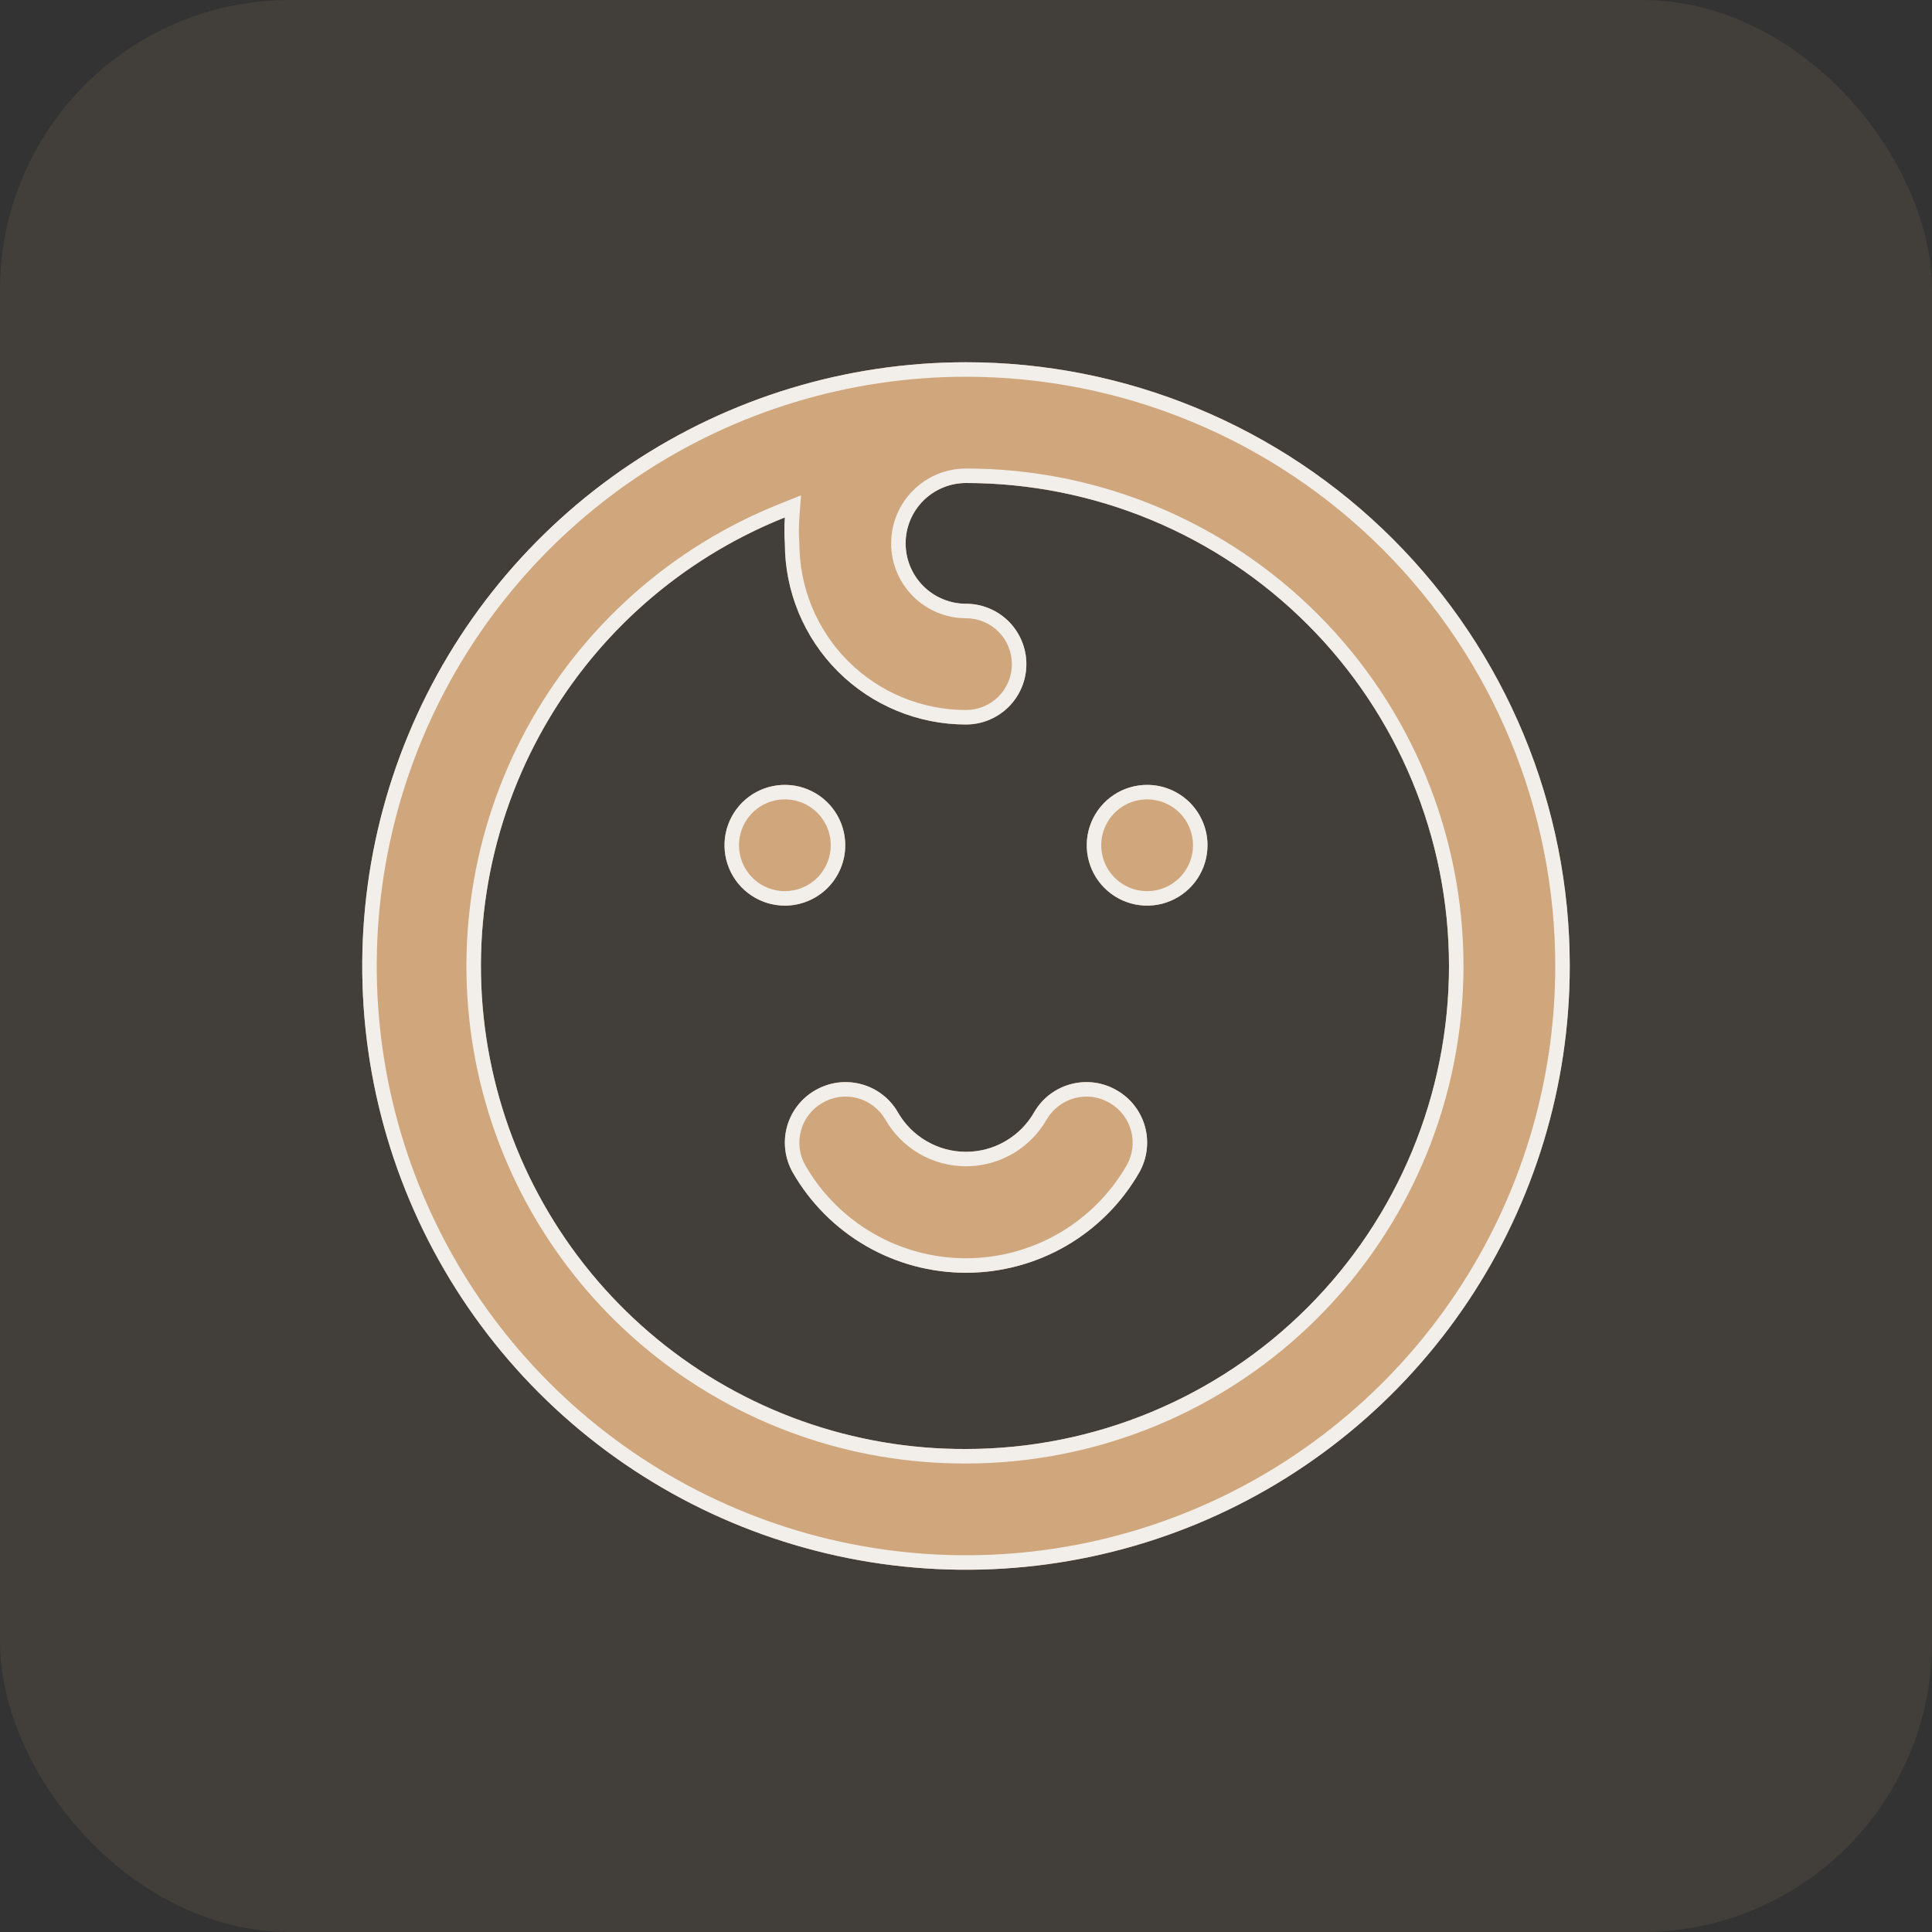
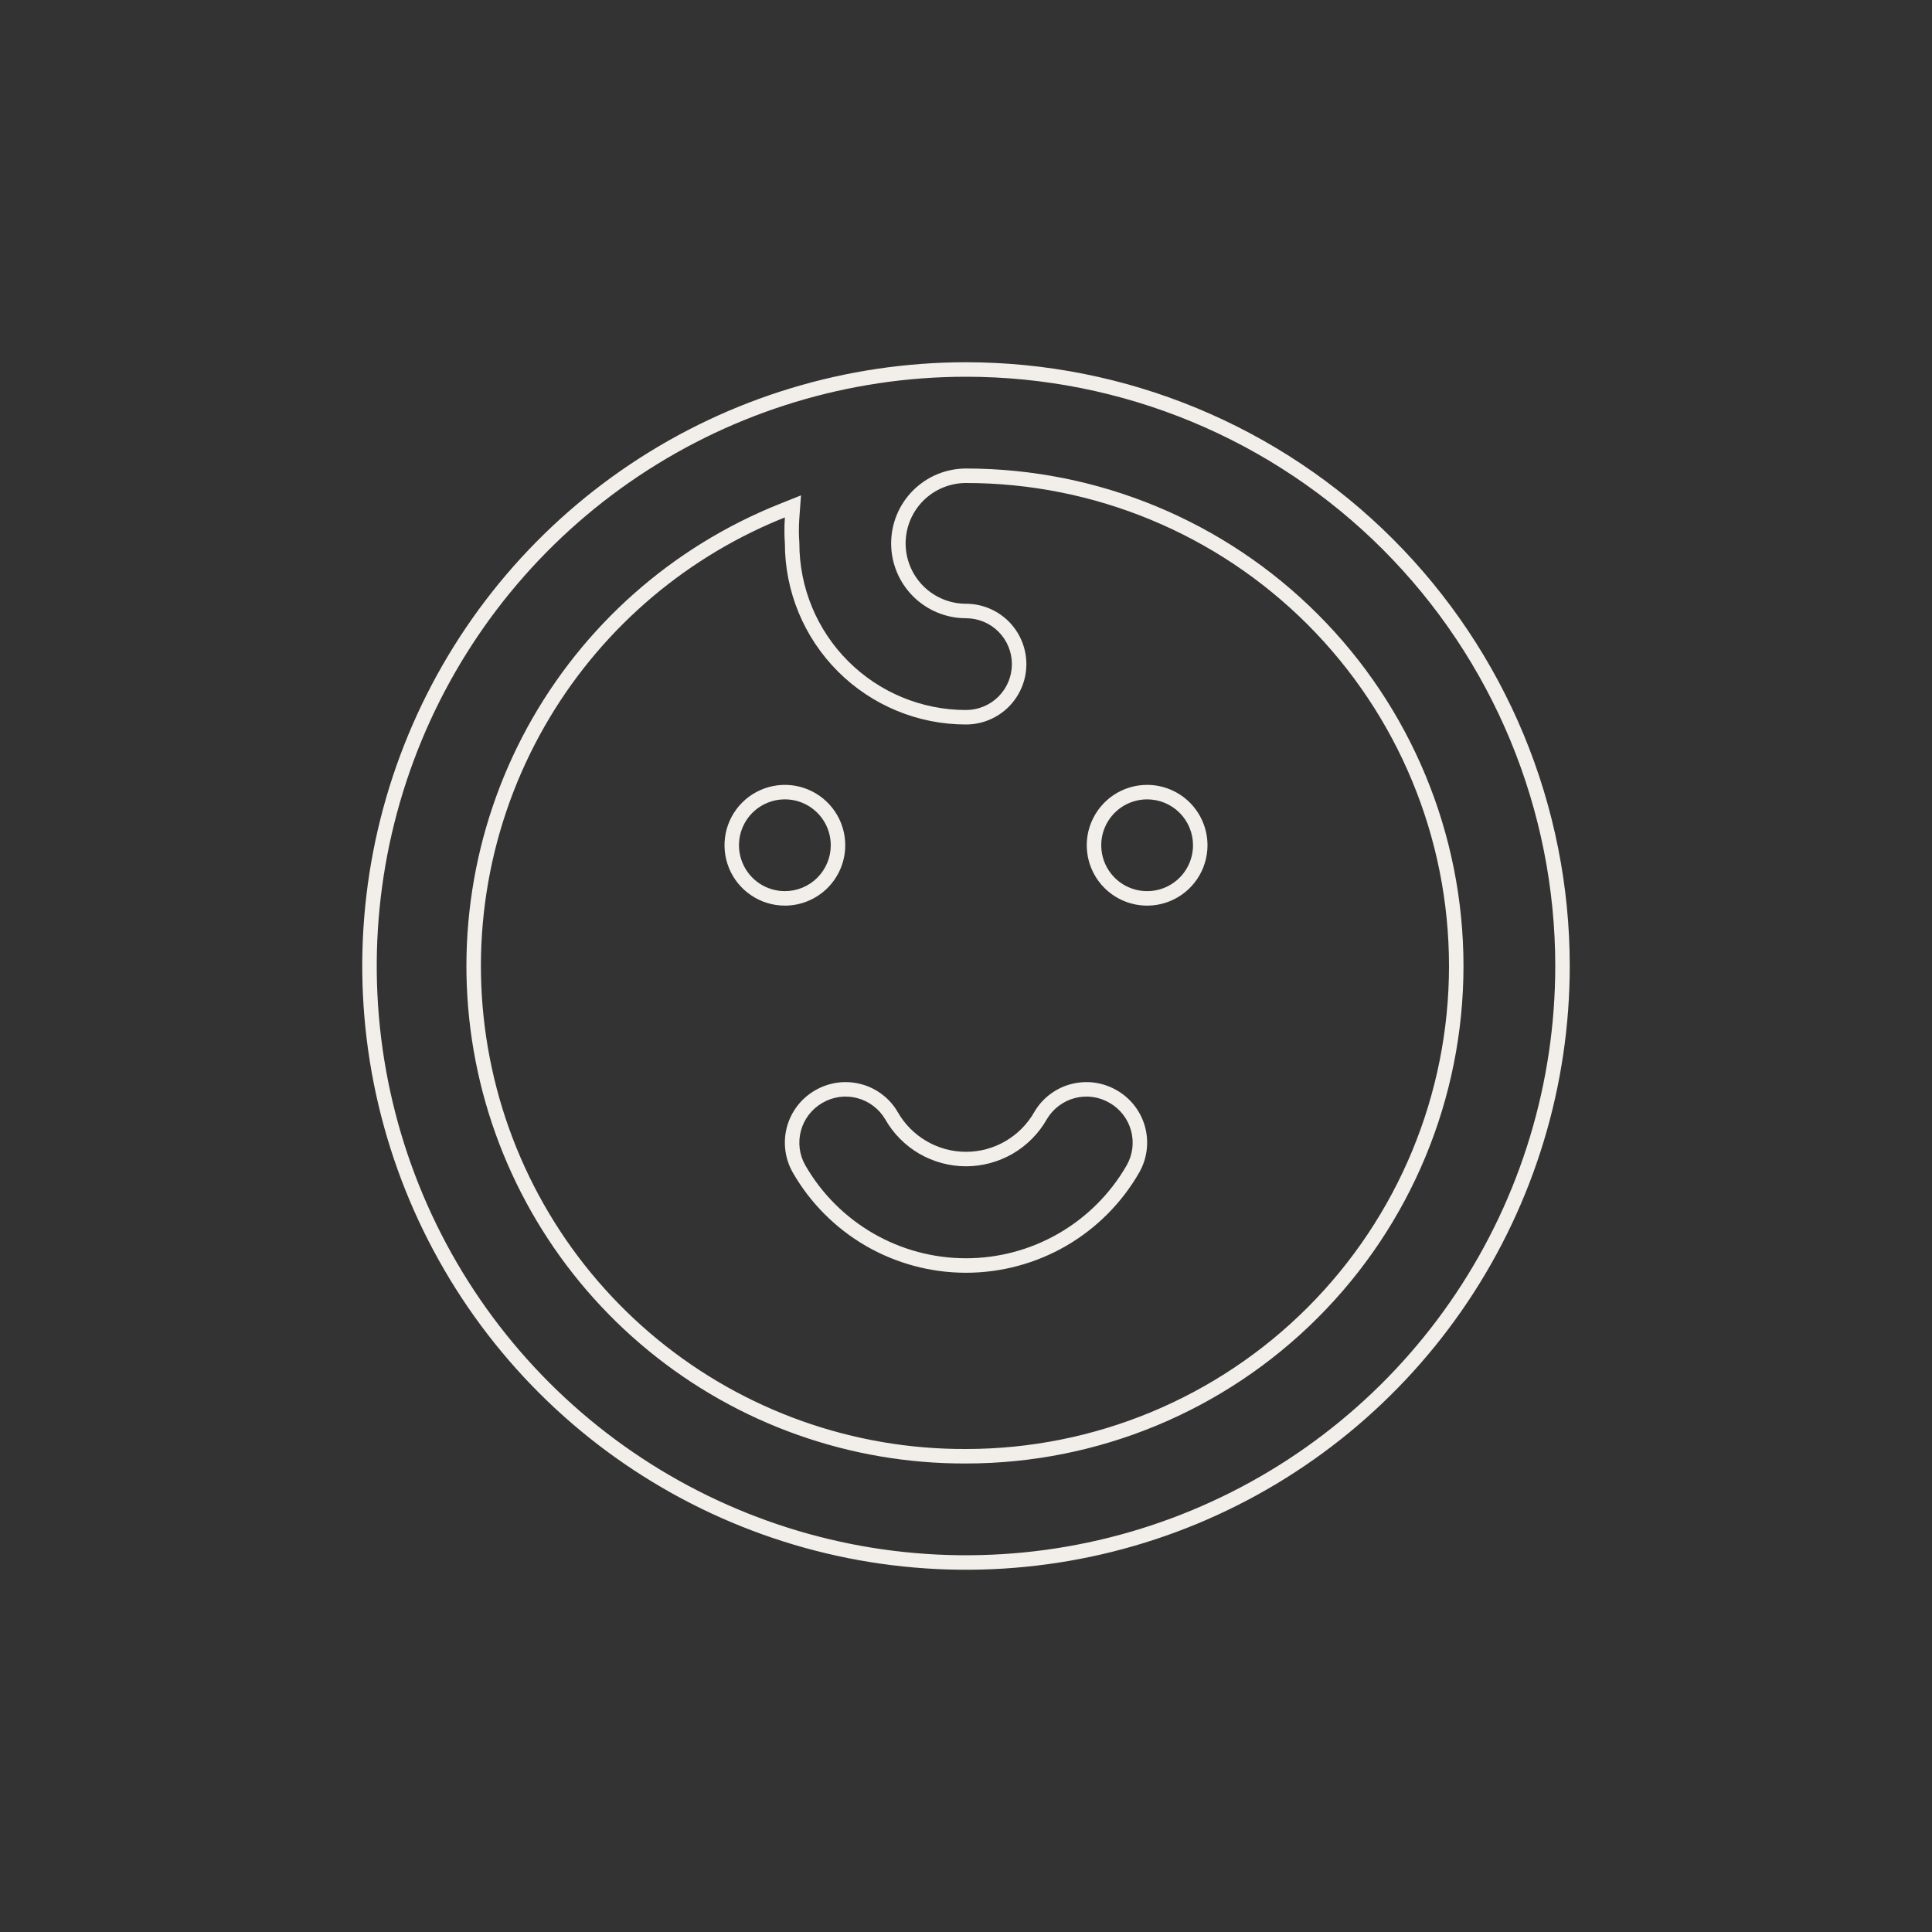
<svg xmlns="http://www.w3.org/2000/svg" width="40" height="40" viewBox="0 0 40 40" fill="none">
  <rect x="0" y="0" width="40" height="40" fill="#333333" stroke="none" />
-   <rect width="40" height="40" rx="6" fill="#D0A77D" fill-opacity="0.1" />
-   <path d="M17.5 17.5C17.5 17.253 17.427 17.011 17.289 16.805C17.152 16.6 16.957 16.44 16.728 16.345C16.5 16.25 16.249 16.226 16.006 16.274C15.764 16.322 15.541 16.441 15.366 16.616C15.191 16.791 15.072 17.014 15.024 17.256C14.976 17.499 15.001 17.75 15.095 17.978C15.19 18.207 15.35 18.402 15.556 18.539C15.761 18.677 16.003 18.75 16.25 18.75C16.581 18.75 16.899 18.618 17.134 18.384C17.368 18.149 17.5 17.831 17.5 17.5ZM23.125 22.575C22.983 22.492 22.826 22.438 22.663 22.415C22.5 22.393 22.334 22.403 22.175 22.445C22.016 22.486 21.867 22.559 21.736 22.659C21.605 22.758 21.495 22.883 21.413 23.025C21.271 23.274 21.065 23.482 20.817 23.626C20.569 23.771 20.287 23.847 20 23.847C19.713 23.847 19.431 23.771 19.183 23.626C18.935 23.482 18.729 23.274 18.587 23.025C18.505 22.883 18.395 22.758 18.264 22.659C18.133 22.559 17.984 22.486 17.825 22.445C17.666 22.403 17.5 22.393 17.337 22.415C17.174 22.438 17.017 22.492 16.875 22.575C16.589 22.74 16.38 23.011 16.293 23.33C16.207 23.648 16.25 23.988 16.413 24.275C16.775 24.906 17.298 25.43 17.927 25.795C18.557 26.159 19.272 26.351 20 26.351C20.728 26.351 21.443 26.159 22.073 25.795C22.702 25.43 23.225 24.906 23.587 24.275C23.75 23.988 23.793 23.648 23.707 23.33C23.62 23.011 23.411 22.74 23.125 22.575ZM23.75 16.25C23.503 16.25 23.261 16.323 23.055 16.461C22.85 16.598 22.69 16.793 22.595 17.022C22.5 17.25 22.476 17.501 22.524 17.744C22.572 17.986 22.691 18.209 22.866 18.384C23.041 18.559 23.264 18.678 23.506 18.726C23.749 18.774 24 18.75 24.228 18.655C24.457 18.56 24.652 18.4 24.789 18.195C24.927 17.989 25 17.747 25 17.5C25 17.169 24.868 16.851 24.634 16.616C24.399 16.382 24.081 16.25 23.75 16.25ZM20 7.5C17.528 7.5 15.111 8.233 13.055 9.607C11 10.98 9.398 12.932 8.452 15.216C7.505 17.5 7.258 20.014 7.74 22.439C8.223 24.863 9.413 27.091 11.161 28.839C12.909 30.587 15.137 31.777 17.561 32.26C19.986 32.742 22.5 32.495 24.784 31.549C27.068 30.602 29.02 29 30.393 26.945C31.767 24.889 32.5 22.472 32.5 20C32.5 18.358 32.177 16.733 31.549 15.216C30.92 13.7 30 12.322 28.839 11.161C27.678 10 26.3 9.08 24.784 8.452C23.267 7.823 21.642 7.5 20 7.5ZM20 30C17.672 30.01 15.413 29.207 13.613 27.73C11.813 26.253 10.585 24.194 10.141 21.909C9.696 19.623 10.063 17.254 11.179 15.21C12.294 13.166 14.088 11.576 16.25 10.713C16.237 10.891 16.237 11.071 16.25 11.25C16.25 12.245 16.645 13.198 17.348 13.902C18.052 14.605 19.005 15 20 15C20.331 15 20.649 14.868 20.884 14.634C21.118 14.399 21.25 14.082 21.25 13.75C21.25 13.418 21.118 13.101 20.884 12.866C20.649 12.632 20.331 12.5 20 12.5C19.669 12.5 19.351 12.368 19.116 12.134C18.882 11.899 18.75 11.582 18.75 11.25C18.75 10.918 18.882 10.601 19.116 10.366C19.351 10.132 19.669 10 20 10C22.652 10 25.196 11.054 27.071 12.929C28.946 14.804 30 17.348 30 20C30 22.652 28.946 25.196 27.071 27.071C25.196 28.946 22.652 30 20 30Z" fill="#D0A77D" />
-   <path fill-rule="evenodd" clip-rule="evenodd" d="M22.975 22.835L22.973 22.834C22.866 22.771 22.746 22.729 22.622 22.712C22.498 22.695 22.372 22.703 22.252 22.735C22.131 22.766 22.017 22.822 21.918 22.898C21.819 22.973 21.735 23.067 21.672 23.175C21.504 23.47 21.261 23.715 20.968 23.886C20.674 24.056 20.34 24.147 20 24.147C19.66 24.147 19.326 24.056 19.032 23.886C18.739 23.715 18.496 23.47 18.328 23.175C18.265 23.067 18.181 22.973 18.082 22.898C17.983 22.822 17.869 22.766 17.748 22.735C17.628 22.703 17.502 22.695 17.378 22.712C17.254 22.729 17.134 22.771 17.027 22.834L17.025 22.835C16.808 22.96 16.649 23.166 16.583 23.408C16.517 23.65 16.549 23.908 16.673 24.126C17.009 24.711 17.494 25.197 18.078 25.535C18.662 25.873 19.325 26.051 20 26.051C20.675 26.051 21.338 25.873 21.922 25.535C22.506 25.197 22.991 24.711 23.327 24.126C23.451 23.908 23.483 23.65 23.417 23.408C23.351 23.166 23.192 22.96 22.975 22.835ZM23.587 24.275C23.225 24.906 22.702 25.43 22.073 25.795C21.443 26.159 20.728 26.351 20 26.351C19.272 26.351 18.557 26.159 17.927 25.795C17.298 25.43 16.775 24.906 16.413 24.275C16.25 23.988 16.207 23.648 16.293 23.33C16.38 23.011 16.589 22.74 16.875 22.575C17.017 22.492 17.174 22.438 17.337 22.415C17.5 22.393 17.666 22.403 17.825 22.445C17.984 22.486 18.133 22.559 18.264 22.659C18.395 22.758 18.505 22.883 18.587 23.025C18.729 23.274 18.935 23.482 19.183 23.626C19.431 23.771 19.713 23.847 20 23.847C20.287 23.847 20.569 23.771 20.817 23.626C21.065 23.482 21.271 23.274 21.413 23.025C21.495 22.883 21.605 22.758 21.736 22.659C21.867 22.559 22.016 22.486 22.175 22.445C22.334 22.403 22.5 22.393 22.663 22.415C22.826 22.438 22.983 22.492 23.125 22.575C23.411 22.74 23.62 23.011 23.707 23.33C23.793 23.648 23.75 23.988 23.587 24.275ZM16.241 11.04C16.242 11.11 16.245 11.18 16.25 11.25C16.25 12.245 16.645 13.198 17.348 13.902C18.052 14.605 19.005 15 20 15C20.331 15 20.649 14.868 20.884 14.634C21.118 14.399 21.25 14.082 21.25 13.75C21.25 13.418 21.118 13.101 20.884 12.866C20.649 12.632 20.331 12.5 20 12.5C19.669 12.5 19.351 12.368 19.116 12.134C18.882 11.899 18.75 11.582 18.75 11.25C18.75 10.918 18.882 10.601 19.116 10.366C19.351 10.132 19.669 10 20 10C22.652 10 25.196 11.054 27.071 12.929C28.946 14.804 30 17.348 30 20C30 22.652 28.946 25.196 27.071 27.071C25.196 28.946 22.652 30 20 30C17.672 30.01 15.413 29.207 13.613 27.73C11.813 26.253 10.585 24.194 10.141 21.909C9.696 19.623 10.063 17.254 11.179 15.21C12.241 13.264 13.918 11.729 15.943 10.841C16.044 10.797 16.147 10.754 16.25 10.713C16.242 10.822 16.239 10.931 16.241 11.04ZM20.001 30.3C22.732 30.3 25.352 29.215 27.283 27.283C29.215 25.352 30.3 22.732 30.3 20C30.3 17.268 29.215 14.648 27.283 12.717C25.352 10.785 22.732 9.7 20 9.7C19.589 9.7 19.195 9.863 18.904 10.154C18.613 10.445 18.45 10.839 18.45 11.25C18.45 11.661 18.613 12.055 18.904 12.346C19.195 12.637 19.589 12.8 20 12.8C20.252 12.8 20.494 12.9 20.672 13.078C20.85 13.256 20.95 13.498 20.95 13.75C20.95 14.002 20.85 14.244 20.672 14.422C20.494 14.6 20.252 14.7 20 14.7C19.085 14.7 18.207 14.336 17.561 13.69C16.913 13.043 16.55 12.165 16.55 11.25V11.239L16.549 11.229C16.537 11.064 16.537 10.899 16.549 10.734L16.584 10.256L16.139 10.434C13.911 11.323 12.064 12.961 10.915 15.066C9.767 17.172 9.388 19.612 9.846 21.966C10.304 24.32 11.569 26.441 13.423 27.962C15.276 29.483 17.603 30.31 20.001 30.3ZM17.2 17.5C17.2 17.312 17.144 17.128 17.04 16.972C16.936 16.816 16.787 16.694 16.614 16.622C16.44 16.55 16.249 16.532 16.065 16.568C15.88 16.605 15.711 16.695 15.578 16.828C15.445 16.961 15.355 17.13 15.318 17.315C15.282 17.499 15.3 17.69 15.372 17.863C15.444 18.037 15.566 18.186 15.722 18.29C15.878 18.394 16.062 18.45 16.25 18.45C16.502 18.45 16.744 18.35 16.922 18.172C17.1 17.994 17.2 17.752 17.2 17.5ZM23.75 16.55C23.562 16.55 23.378 16.606 23.222 16.71C23.066 16.814 22.944 16.963 22.872 17.137C22.8 17.31 22.782 17.501 22.818 17.685C22.855 17.87 22.945 18.039 23.078 18.172C23.211 18.305 23.38 18.395 23.565 18.432C23.749 18.468 23.94 18.45 24.114 18.378C24.287 18.306 24.436 18.184 24.54 18.028C24.644 17.872 24.7 17.688 24.7 17.5C24.7 17.248 24.6 17.006 24.422 16.828C24.244 16.65 24.002 16.55 23.75 16.55ZM20 7.8C17.587 7.8 15.228 8.516 13.222 9.856C11.216 11.197 9.652 13.102 8.729 15.331C7.805 17.561 7.564 20.014 8.034 22.38C8.505 24.747 9.667 26.921 11.373 28.627C13.079 30.333 15.253 31.495 17.62 31.966C19.986 32.436 22.439 32.195 24.669 31.271C26.898 30.348 28.803 28.784 30.144 26.778C31.485 24.772 32.2 22.413 32.2 20C32.2 18.398 31.884 16.811 31.271 15.331C30.658 13.851 29.76 12.506 28.627 11.373C27.494 10.24 26.149 9.342 24.669 8.729C23.189 8.116 21.602 7.8 20 7.8ZM17.289 16.805C17.427 17.011 17.5 17.253 17.5 17.5C17.5 17.831 17.368 18.149 17.134 18.384C16.899 18.618 16.581 18.75 16.25 18.75C16.003 18.75 15.761 18.677 15.556 18.539C15.35 18.402 15.19 18.207 15.095 17.978C15.001 17.75 14.976 17.499 15.024 17.256C15.072 17.014 15.191 16.791 15.366 16.616C15.541 16.441 15.764 16.322 16.006 16.274C16.249 16.226 16.5 16.25 16.728 16.345C16.957 16.44 17.152 16.6 17.289 16.805ZM23.055 16.461C23.261 16.323 23.503 16.25 23.75 16.25C24.081 16.25 24.399 16.382 24.634 16.616C24.868 16.851 25 17.169 25 17.5C25 17.747 24.927 17.989 24.789 18.195C24.652 18.4 24.457 18.56 24.228 18.655C24 18.75 23.749 18.774 23.506 18.726C23.264 18.678 23.041 18.559 22.866 18.384C22.691 18.209 22.572 17.986 22.524 17.744C22.476 17.501 22.5 17.25 22.595 17.022C22.69 16.793 22.85 16.598 23.055 16.461ZM13.055 9.607C15.111 8.233 17.528 7.5 20 7.5C21.642 7.5 23.267 7.823 24.784 8.452C26.3 9.08 27.678 10 28.839 11.161C30 12.322 30.92 13.7 31.549 15.216C32.177 16.733 32.5 18.358 32.5 20C32.5 22.472 31.767 24.889 30.393 26.945C29.02 29 27.068 30.602 24.784 31.549C22.5 32.495 19.986 32.742 17.561 32.26C15.137 31.777 12.909 30.587 11.161 28.839C9.413 27.091 8.223 24.863 7.74 22.439C7.258 20.014 7.505 17.5 8.452 15.216C9.398 12.932 11 10.98 13.055 9.607Z" fill="#F2EEE9" />
+   <path fill-rule="evenodd" clip-rule="evenodd" d="M22.975 22.835L22.973 22.834C22.866 22.771 22.746 22.729 22.622 22.712C22.498 22.695 22.372 22.703 22.252 22.735C22.131 22.766 22.017 22.822 21.918 22.898C21.819 22.973 21.735 23.067 21.672 23.175C21.504 23.47 21.261 23.715 20.968 23.886C20.674 24.056 20.34 24.147 20 24.147C19.66 24.147 19.326 24.056 19.032 23.886C18.739 23.715 18.496 23.47 18.328 23.175C18.265 23.067 18.181 22.973 18.082 22.898C17.983 22.822 17.869 22.766 17.748 22.735C17.628 22.703 17.502 22.695 17.378 22.712C17.254 22.729 17.134 22.771 17.027 22.834L17.025 22.835C16.808 22.96 16.649 23.166 16.583 23.408C16.517 23.65 16.549 23.908 16.673 24.126C17.009 24.711 17.494 25.197 18.078 25.535C18.662 25.873 19.325 26.051 20 26.051C20.675 26.051 21.338 25.873 21.922 25.535C22.506 25.197 22.991 24.711 23.327 24.126C23.451 23.908 23.483 23.65 23.417 23.408C23.351 23.166 23.192 22.96 22.975 22.835ZM23.587 24.275C23.225 24.906 22.702 25.43 22.073 25.795C21.443 26.159 20.728 26.351 20 26.351C19.272 26.351 18.557 26.159 17.927 25.795C17.298 25.43 16.775 24.906 16.413 24.275C16.25 23.988 16.207 23.648 16.293 23.33C16.38 23.011 16.589 22.74 16.875 22.575C17.017 22.492 17.174 22.438 17.337 22.415C17.5 22.393 17.666 22.403 17.825 22.445C17.984 22.486 18.133 22.559 18.264 22.659C18.395 22.758 18.505 22.883 18.587 23.025C18.729 23.274 18.935 23.482 19.183 23.626C19.431 23.771 19.713 23.847 20 23.847C20.287 23.847 20.569 23.771 20.817 23.626C21.065 23.482 21.271 23.274 21.413 23.025C21.495 22.883 21.605 22.758 21.736 22.659C21.867 22.559 22.016 22.486 22.175 22.445C22.334 22.403 22.5 22.393 22.663 22.415C22.826 22.438 22.983 22.492 23.125 22.575C23.411 22.74 23.62 23.011 23.707 23.33C23.793 23.648 23.75 23.988 23.587 24.275ZM16.241 11.04C16.242 11.11 16.245 11.18 16.25 11.25C16.25 12.245 16.645 13.198 17.348 13.902C18.052 14.605 19.005 15 20 15C20.331 15 20.649 14.868 20.884 14.634C21.118 14.399 21.25 14.082 21.25 13.75C21.25 13.418 21.118 13.101 20.884 12.866C20.649 12.632 20.331 12.5 20 12.5C19.669 12.5 19.351 12.368 19.116 12.134C18.882 11.899 18.75 11.582 18.75 11.25C18.75 10.918 18.882 10.601 19.116 10.366C19.351 10.132 19.669 10 20 10C22.652 10 25.196 11.054 27.071 12.929C28.946 14.804 30 17.348 30 20C30 22.652 28.946 25.196 27.071 27.071C25.196 28.946 22.652 30 20 30C17.672 30.01 15.413 29.207 13.613 27.73C11.813 26.253 10.585 24.194 10.141 21.909C9.696 19.623 10.063 17.254 11.179 15.21C12.241 13.264 13.918 11.729 15.943 10.841C16.044 10.797 16.147 10.754 16.25 10.713C16.242 10.822 16.239 10.931 16.241 11.04ZM20.001 30.3C22.732 30.3 25.352 29.215 27.283 27.283C29.215 25.352 30.3 22.732 30.3 20C30.3 17.268 29.215 14.648 27.283 12.717C25.352 10.785 22.732 9.7 20 9.7C19.589 9.7 19.195 9.863 18.904 10.154C18.613 10.445 18.45 10.839 18.45 11.25C18.45 11.661 18.613 12.055 18.904 12.346C19.195 12.637 19.589 12.8 20 12.8C20.252 12.8 20.494 12.9 20.672 13.078C20.85 13.256 20.95 13.498 20.95 13.75C20.95 14.002 20.85 14.244 20.672 14.422C20.494 14.6 20.252 14.7 20 14.7C19.085 14.7 18.207 14.336 17.561 13.69C16.913 13.043 16.55 12.165 16.55 11.25V11.239L16.549 11.229C16.537 11.064 16.537 10.899 16.549 10.734L16.584 10.256L16.139 10.434C13.911 11.323 12.064 12.961 10.915 15.066C9.767 17.172 9.388 19.612 9.846 21.966C10.304 24.32 11.569 26.441 13.423 27.962C15.276 29.483 17.603 30.31 20.001 30.3ZM17.2 17.5C17.2 17.312 17.144 17.128 17.04 16.972C16.936 16.816 16.787 16.694 16.614 16.622C16.44 16.55 16.249 16.532 16.065 16.568C15.88 16.605 15.711 16.695 15.578 16.828C15.445 16.961 15.355 17.13 15.318 17.315C15.282 17.499 15.3 17.69 15.372 17.863C15.444 18.037 15.566 18.186 15.722 18.29C15.878 18.394 16.062 18.45 16.25 18.45C16.502 18.45 16.744 18.35 16.922 18.172C17.1 17.994 17.2 17.752 17.2 17.5M23.75 16.55C23.562 16.55 23.378 16.606 23.222 16.71C23.066 16.814 22.944 16.963 22.872 17.137C22.8 17.31 22.782 17.501 22.818 17.685C22.855 17.87 22.945 18.039 23.078 18.172C23.211 18.305 23.38 18.395 23.565 18.432C23.749 18.468 23.94 18.45 24.114 18.378C24.287 18.306 24.436 18.184 24.54 18.028C24.644 17.872 24.7 17.688 24.7 17.5C24.7 17.248 24.6 17.006 24.422 16.828C24.244 16.65 24.002 16.55 23.75 16.55ZM20 7.8C17.587 7.8 15.228 8.516 13.222 9.856C11.216 11.197 9.652 13.102 8.729 15.331C7.805 17.561 7.564 20.014 8.034 22.38C8.505 24.747 9.667 26.921 11.373 28.627C13.079 30.333 15.253 31.495 17.62 31.966C19.986 32.436 22.439 32.195 24.669 31.271C26.898 30.348 28.803 28.784 30.144 26.778C31.485 24.772 32.2 22.413 32.2 20C32.2 18.398 31.884 16.811 31.271 15.331C30.658 13.851 29.76 12.506 28.627 11.373C27.494 10.24 26.149 9.342 24.669 8.729C23.189 8.116 21.602 7.8 20 7.8ZM17.289 16.805C17.427 17.011 17.5 17.253 17.5 17.5C17.5 17.831 17.368 18.149 17.134 18.384C16.899 18.618 16.581 18.75 16.25 18.75C16.003 18.75 15.761 18.677 15.556 18.539C15.35 18.402 15.19 18.207 15.095 17.978C15.001 17.75 14.976 17.499 15.024 17.256C15.072 17.014 15.191 16.791 15.366 16.616C15.541 16.441 15.764 16.322 16.006 16.274C16.249 16.226 16.5 16.25 16.728 16.345C16.957 16.44 17.152 16.6 17.289 16.805ZM23.055 16.461C23.261 16.323 23.503 16.25 23.75 16.25C24.081 16.25 24.399 16.382 24.634 16.616C24.868 16.851 25 17.169 25 17.5C25 17.747 24.927 17.989 24.789 18.195C24.652 18.4 24.457 18.56 24.228 18.655C24 18.75 23.749 18.774 23.506 18.726C23.264 18.678 23.041 18.559 22.866 18.384C22.691 18.209 22.572 17.986 22.524 17.744C22.476 17.501 22.5 17.25 22.595 17.022C22.69 16.793 22.85 16.598 23.055 16.461ZM13.055 9.607C15.111 8.233 17.528 7.5 20 7.5C21.642 7.5 23.267 7.823 24.784 8.452C26.3 9.08 27.678 10 28.839 11.161C30 12.322 30.92 13.7 31.549 15.216C32.177 16.733 32.5 18.358 32.5 20C32.5 22.472 31.767 24.889 30.393 26.945C29.02 29 27.068 30.602 24.784 31.549C22.5 32.495 19.986 32.742 17.561 32.26C15.137 31.777 12.909 30.587 11.161 28.839C9.413 27.091 8.223 24.863 7.74 22.439C7.258 20.014 7.505 17.5 8.452 15.216C9.398 12.932 11 10.98 13.055 9.607Z" fill="#F2EEE9" />
</svg>